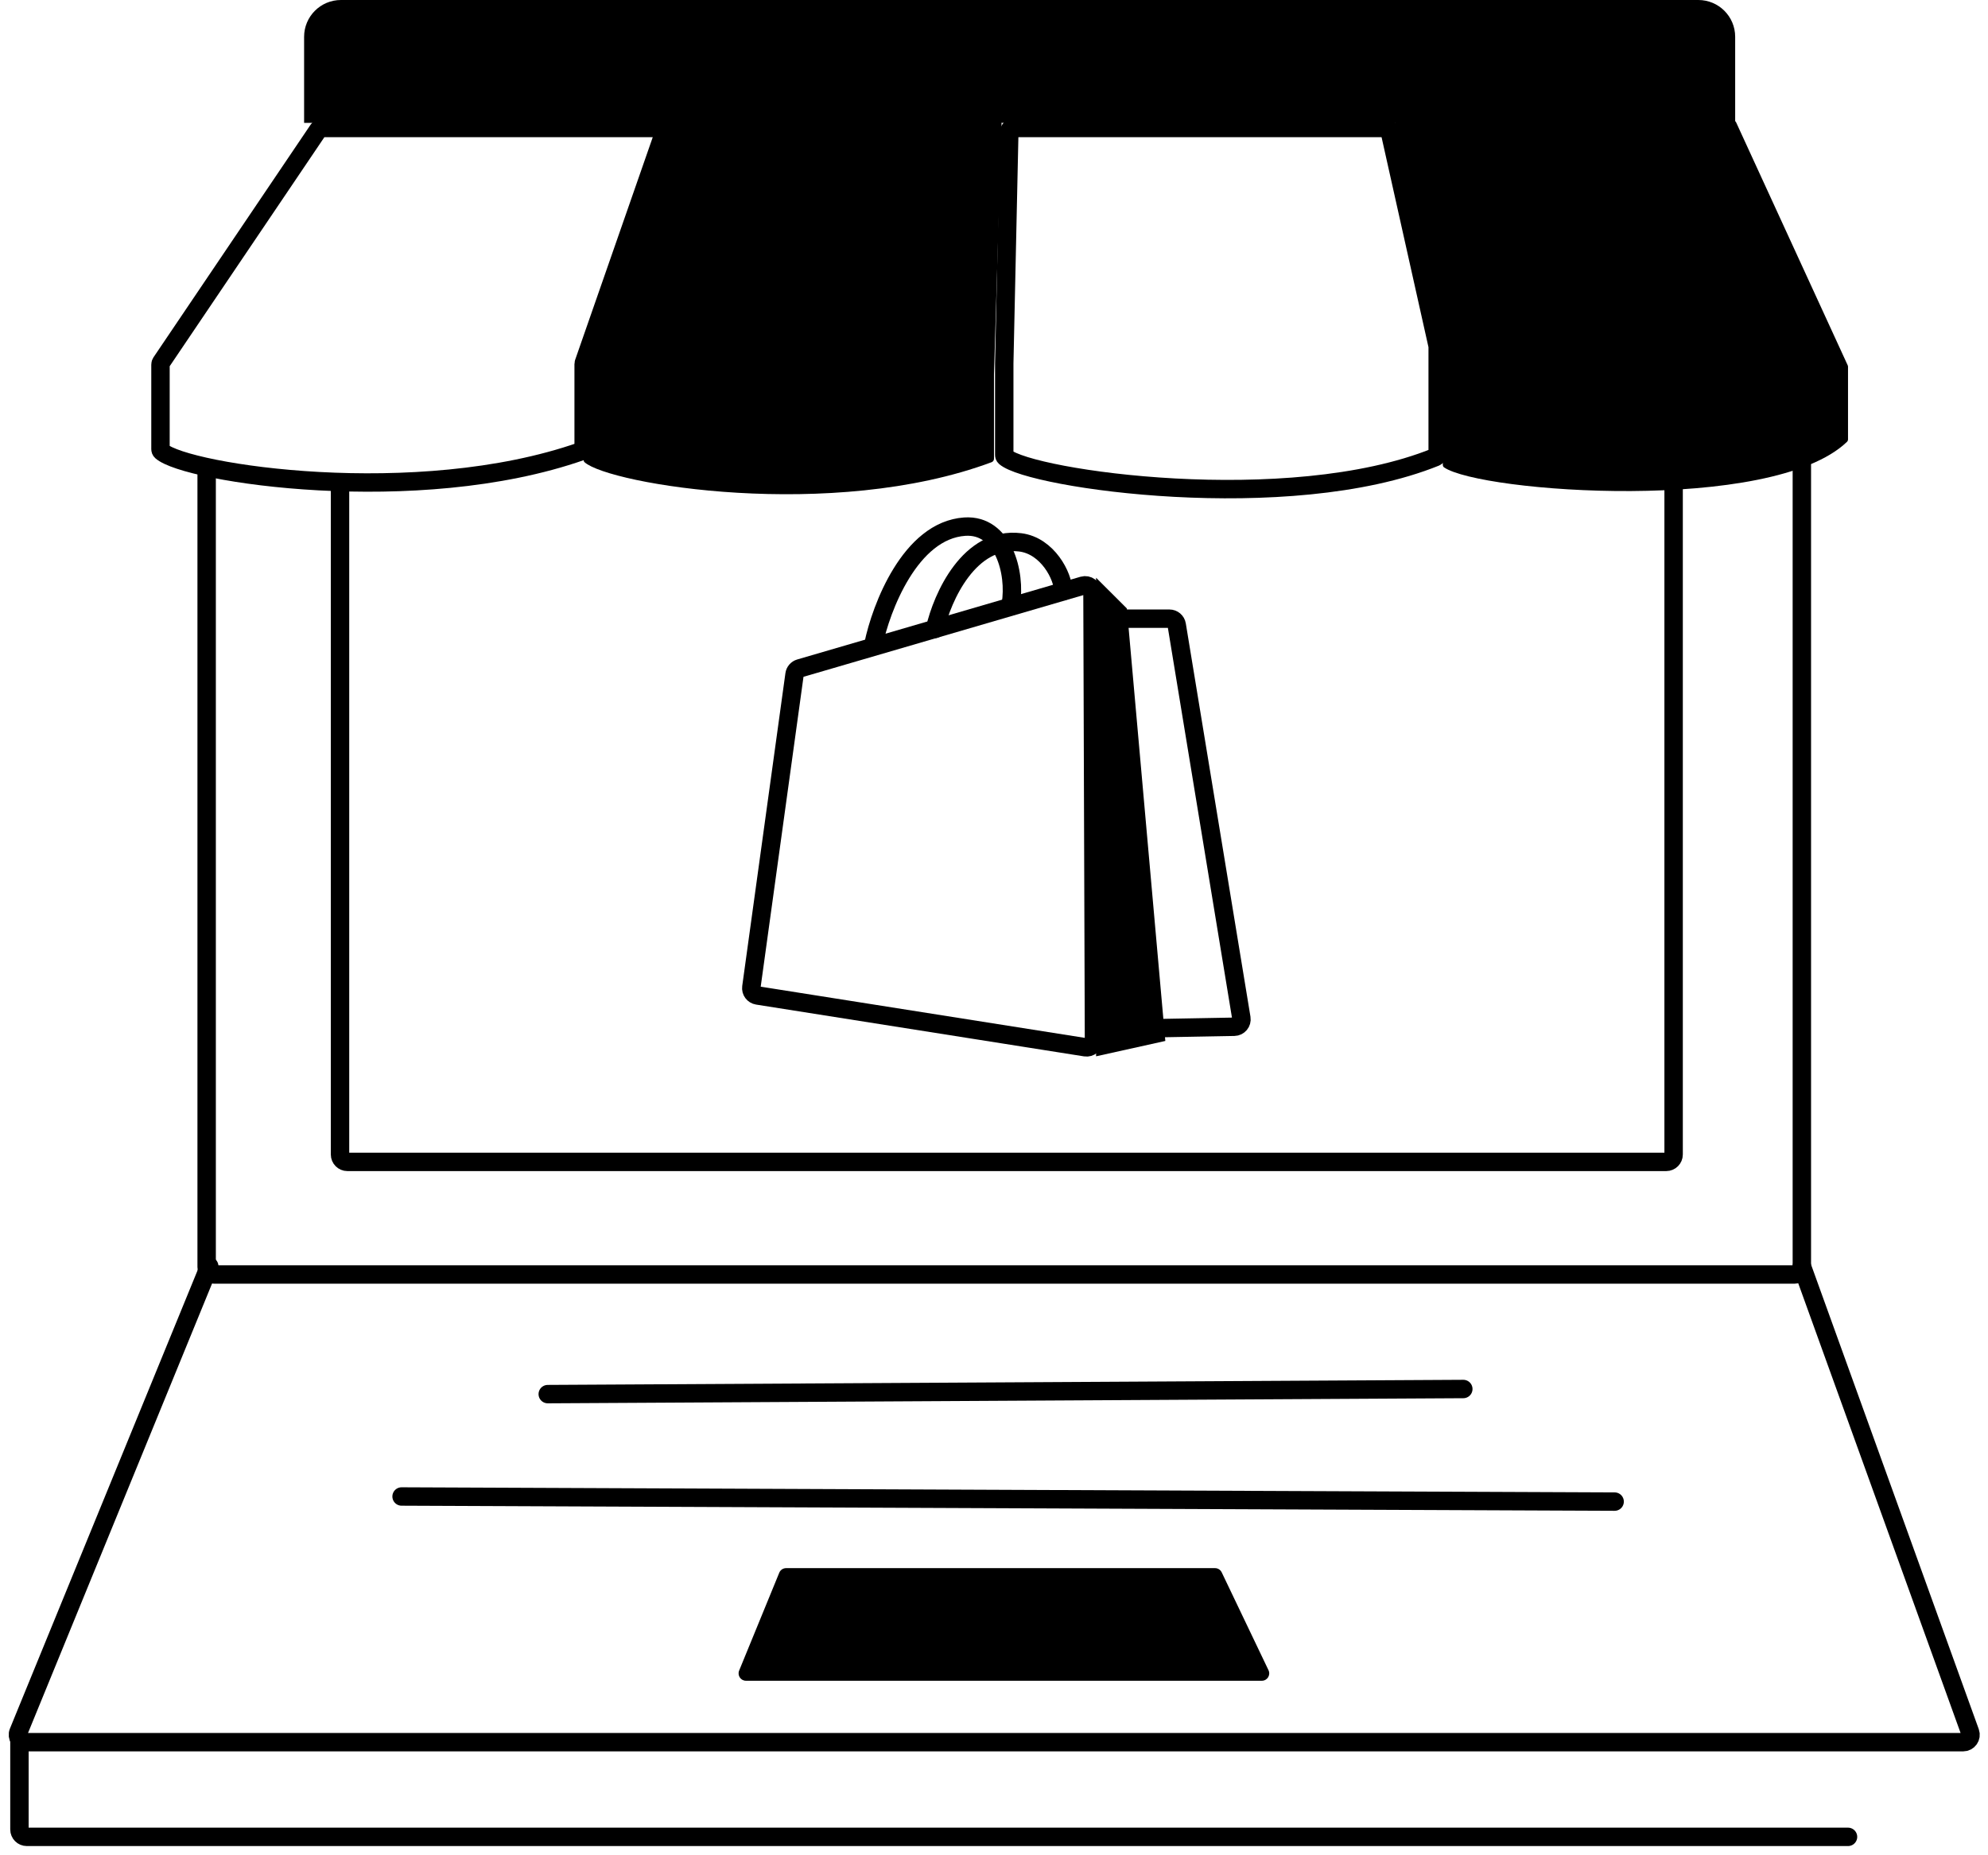
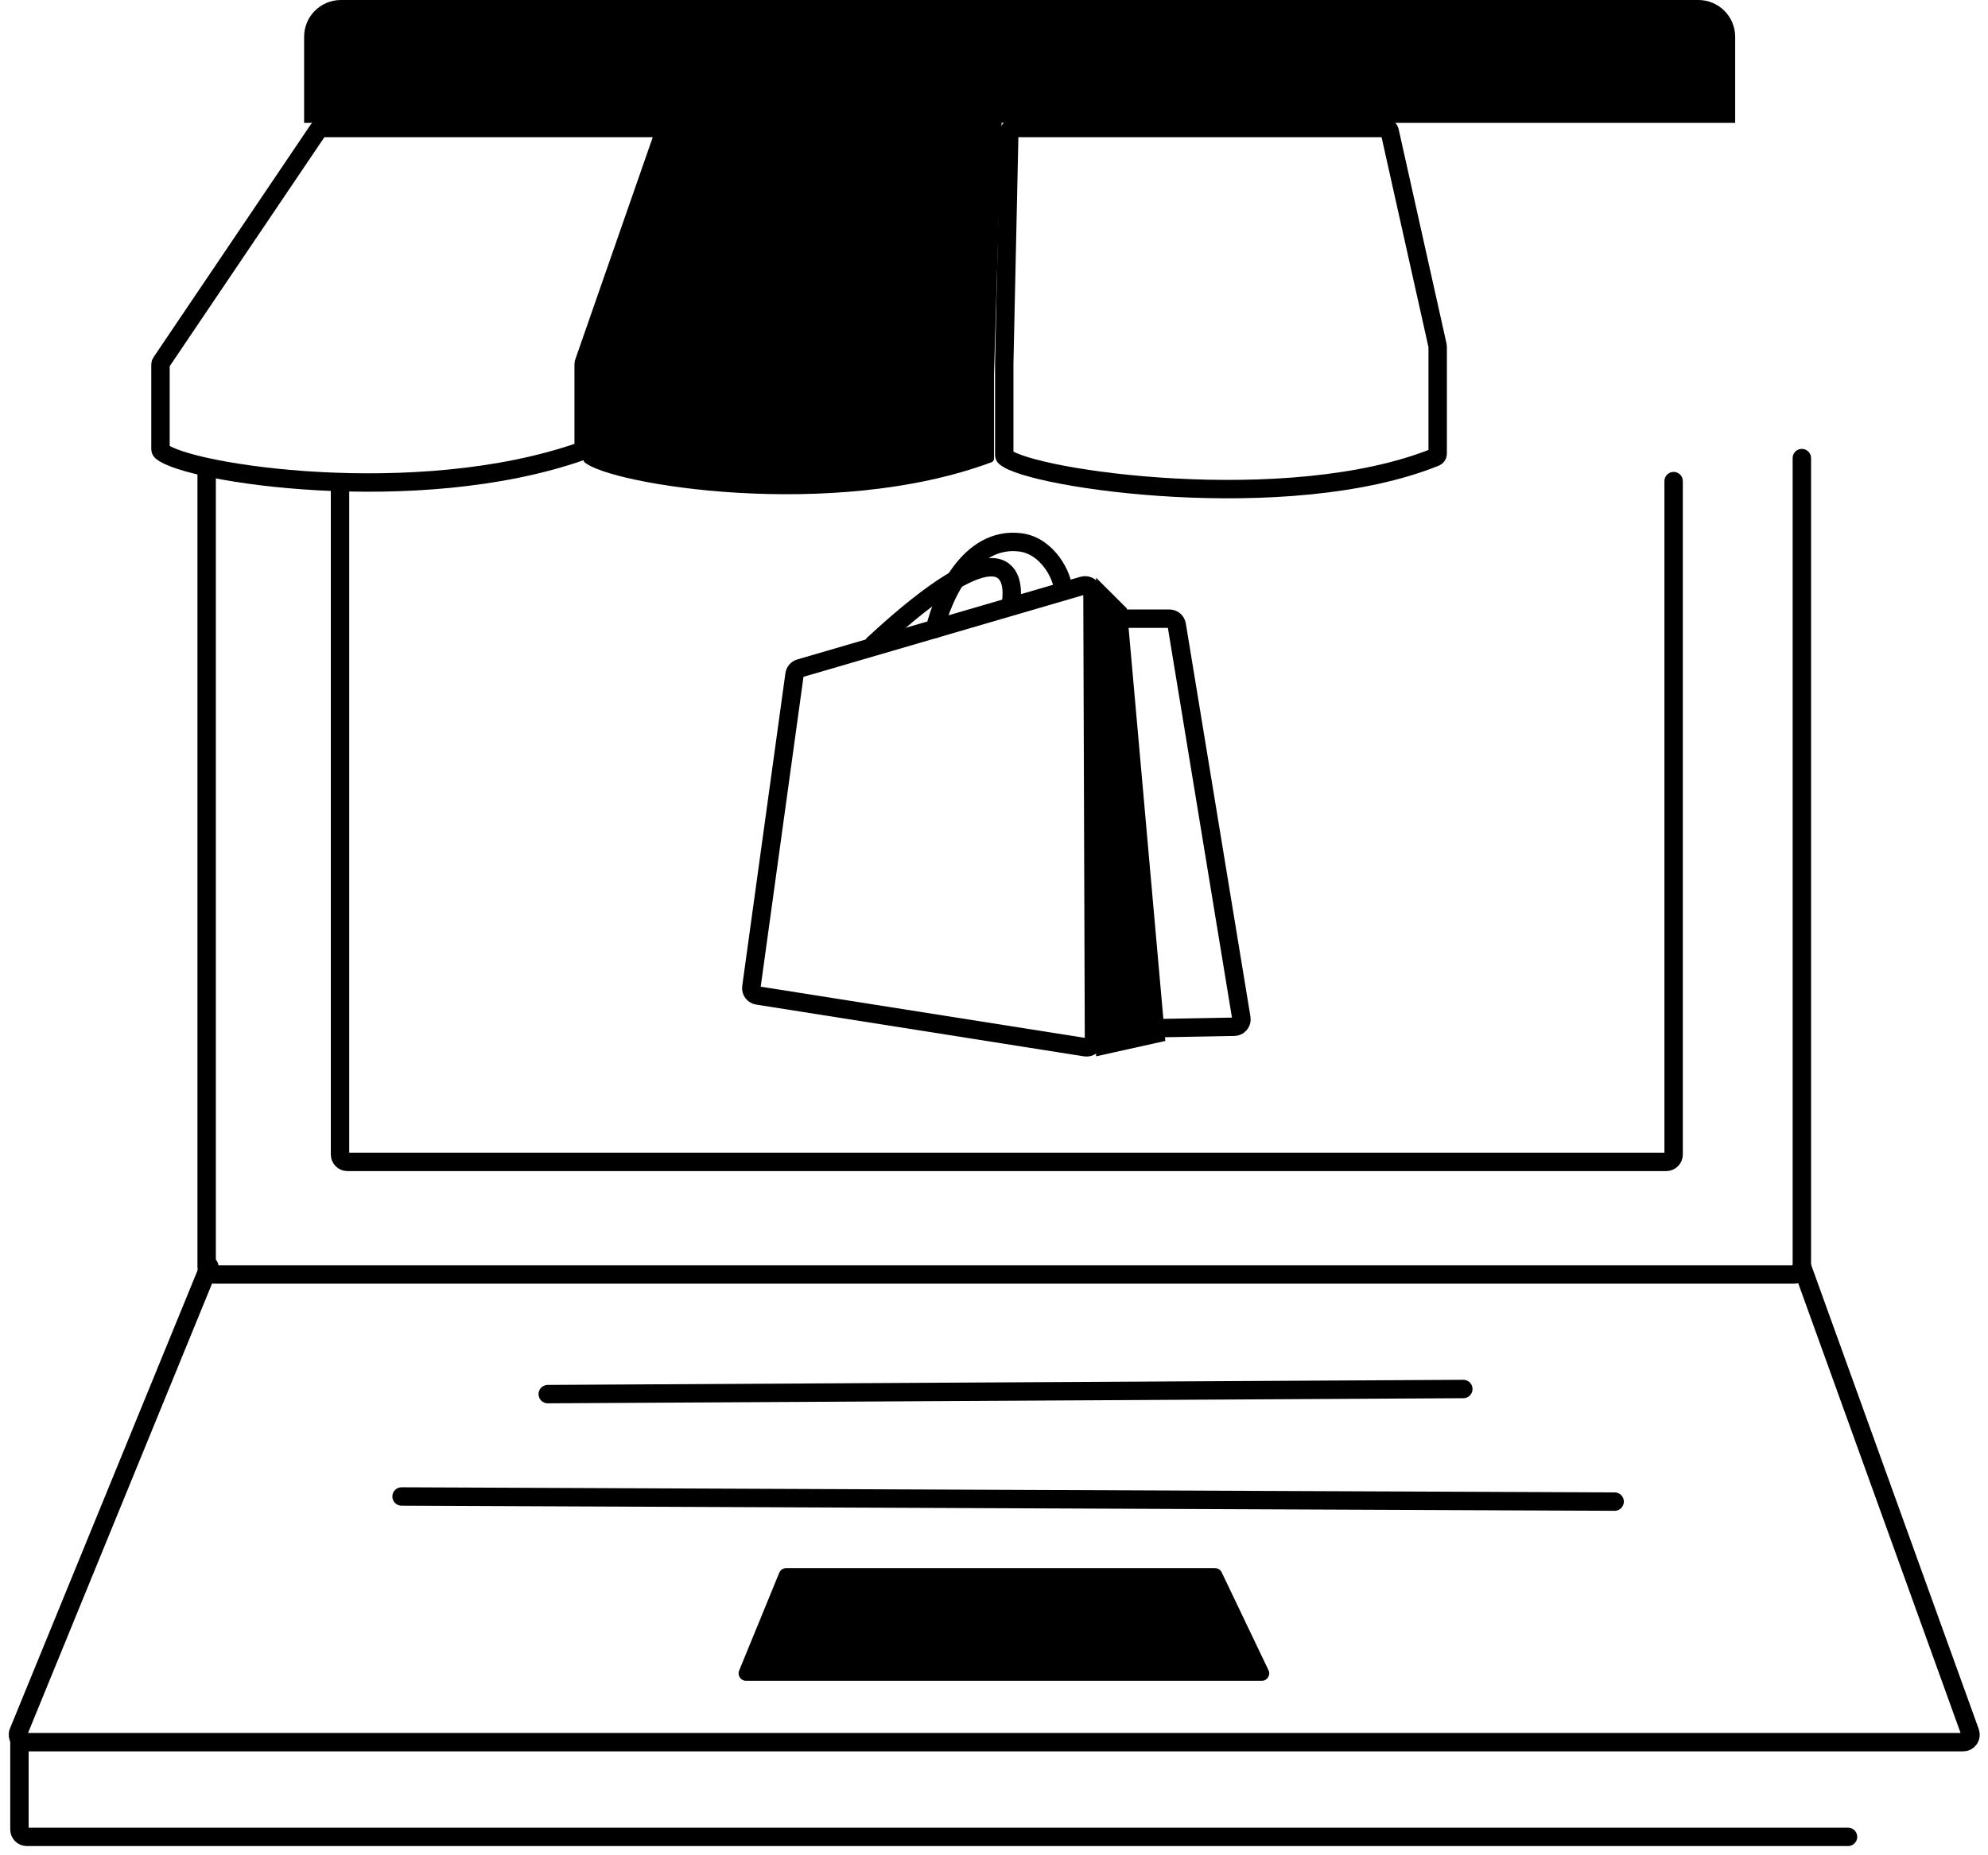
<svg xmlns="http://www.w3.org/2000/svg" width="135" height="126" viewBox="0 0 135 126" fill="none">
  <path d="M53.955 45.8L51.022 67.046C50.985 67.316 51.17 67.566 51.439 67.608L73.712 71.126C74.016 71.174 74.291 70.938 74.29 70.63L74.188 40.249C74.186 39.916 73.867 39.678 73.547 39.771L54.31 45.389C54.121 45.444 53.982 45.605 53.955 45.8Z" stroke="#26282C" style="stroke:#26282C;stroke:color(display-p3 0.149 0.157 0.172);stroke-opacity:1;" stroke-width="1.25" />
  <path d="M76.522 41.322L74.432 39.237V71.739L79.134 70.696L76.522 41.322Z" fill="#26282C" style="fill:#26282C;fill:color(display-p3 0.149 0.157 0.172);fill-opacity:1;" />
  <path d="M76.382 42.018H79.414C79.659 42.018 79.868 42.195 79.908 42.437L84.299 69.151C84.349 69.452 84.12 69.727 83.815 69.732L78.632 69.827" stroke="#26282C" style="stroke:#26282C;stroke:color(display-p3 0.149 0.157 0.172);stroke-opacity:1;" stroke-width="1.25" stroke-linecap="round" />
  <path d="M63.494 42.713C63.981 40.575 65.82 36.407 69.281 36.834C71.135 37.063 72.202 39.132 72.202 40.148" stroke="#26282C" style="stroke:#26282C;stroke:color(display-p3 0.149 0.157 0.172);stroke-opacity:1;" stroke-width="1.25" stroke-linecap="round" />
-   <path d="M59.315 43.756C59.818 41.318 61.805 36.016 65.514 35.767C68.12 35.593 69.005 38.873 68.641 41.051" stroke="#26282C" style="stroke:#26282C;stroke:color(display-p3 0.149 0.157 0.172);stroke-opacity:1;" stroke-width="1.25" stroke-linecap="round" />
+   <path d="M59.315 43.756C68.12 35.593 69.005 38.873 68.641 41.051" stroke="#26282C" style="stroke:#26282C;stroke:color(display-p3 0.149 0.157 0.172);stroke-opacity:1;" stroke-width="1.25" stroke-linecap="round" />
  <path d="M23.09 33.016L23.09 78.409C23.09 78.685 23.314 78.909 23.59 78.909H113.151C113.427 78.909 113.651 78.685 113.651 78.409V32.676" stroke="#26282C" style="stroke:#26282C;stroke:color(display-p3 0.149 0.157 0.172);stroke-opacity:1;" stroke-width="1.25" stroke-linecap="round" />
  <path d="M122.359 31.112V86.057C122.359 86.333 122.135 86.557 121.859 86.557H14.533C14.257 86.557 14.033 86.333 14.033 86.057L14.033 32.155" stroke="#26282C" style="stroke:#26282C;stroke:color(display-p3 0.149 0.157 0.172);stroke-opacity:1;" stroke-width="1.25" stroke-linecap="round" />
  <path d="M14.208 85.991L1.254 117.63C1.119 117.959 1.361 118.319 1.717 118.319H133.315C133.662 118.319 133.903 117.975 133.786 117.649L122.359 85.991" stroke="#26282C" style="stroke:#26282C;stroke:color(display-p3 0.149 0.157 0.172);stroke-opacity:1;" stroke-width="1.25" stroke-linecap="round" />
  <path d="M37.196 94.681L99.37 94.334" stroke="#26282C" style="stroke:#26282C;stroke:color(display-p3 0.149 0.157 0.172);stroke-opacity:1;" stroke-width="1.25" stroke-linecap="round" />
  <path d="M27.27 101.634L109.646 101.981" stroke="#26282C" style="stroke:#26282C;stroke:color(display-p3 0.149 0.157 0.172);stroke-opacity:1;" stroke-width="1.25" stroke-linecap="round" />
  <path d="M1.32 118.145V124.25C1.32 124.526 1.544 124.75 1.82 124.75H125.494" stroke="#26282C" style="stroke:#26282C;stroke:color(display-p3 0.149 0.157 0.172);stroke-opacity:1;" stroke-width="1.25" stroke-linecap="round" />
  <path d="M52.918 106.81C52.995 106.623 53.178 106.5 53.38 106.5H82.511C82.703 106.5 82.879 106.611 82.962 106.784L86.141 113.432C86.299 113.764 86.058 114.148 85.69 114.148H50.656C50.3 114.148 50.058 113.787 50.193 113.458L52.918 106.81Z" fill="#26282C" style="fill:#26282C;fill:color(display-p3 0.149 0.157 0.172);fill-opacity:1;" />
  <path d="M68.014 8.423L67.499 25.42V31.157C67.499 31.261 67.435 31.354 67.338 31.39C56.524 35.42 41.379 32.899 39.695 31.391C39.65 31.351 39.634 31.296 39.634 31.235L39.634 24.723C39.634 24.695 39.639 24.667 39.648 24.64L45.496 7.991C45.531 7.89 45.628 7.822 45.735 7.824L67.768 8.165C67.907 8.167 68.018 8.283 68.014 8.423Z" fill="#26282C" style="fill:#26282C;fill:color(display-p3 0.149 0.157 0.172);fill-opacity:1;" />
  <path d="M45.091 9.023L39.648 24.641C39.639 24.667 39.634 24.695 39.634 24.723V30.414C39.634 30.52 39.569 30.614 39.469 30.649C28.31 34.554 12.655 32.156 10.96 30.651C10.914 30.611 10.898 30.557 10.898 30.495V24.757C10.898 24.707 10.913 24.659 10.941 24.617L21.622 8.801C21.668 8.732 21.746 8.69 21.829 8.69H44.855C45.027 8.69 45.148 8.86 45.091 9.023Z" stroke="#26282C" style="stroke:#26282C;stroke:color(display-p3 0.149 0.157 0.172);stroke-opacity:1;" stroke-width="1.25" stroke-linecap="round" />
-   <path d="M117.898 8.315L125.471 24.805C125.486 24.838 125.494 24.873 125.494 24.909V29.836C125.494 29.902 125.469 29.964 125.421 30.01C120.316 34.904 100.556 33.445 98.062 31.742C98.001 31.7 97.977 31.635 97.977 31.56V24.879C97.977 24.863 97.975 24.846 97.972 24.831L94.727 8.468C94.697 8.313 94.815 8.169 94.972 8.169H117.671C117.768 8.169 117.857 8.226 117.898 8.315Z" fill="#26282C" style="fill:#26282C;fill:color(display-p3 0.149 0.157 0.172);fill-opacity:1;" />
  <path d="M94.363 8.886L97.623 23.482C97.627 23.5 97.629 23.518 97.629 23.536V30.815C97.629 30.916 97.569 31.007 97.475 31.045C87.481 35.073 69.994 32.55 68.257 31.042C68.211 31.002 68.196 30.949 68.196 30.887V24.681L68.539 8.935C68.542 8.799 68.653 8.69 68.789 8.69H94.119C94.236 8.69 94.338 8.772 94.363 8.886Z" stroke="#26282C" style="stroke:#26282C;stroke:color(display-p3 0.149 0.157 0.172);stroke-opacity:1;" stroke-width="1.25" stroke-linecap="round" />
  <path d="M20.651 2.5C20.651 1.119 21.771 0 23.151 0H115.331C116.712 0 117.831 1.119 117.831 2.5V8.343H20.651V2.5Z" fill="#26282C" style="fill:#26282C;fill:color(display-p3 0.149 0.157 0.172);fill-opacity:1;" />
</svg>